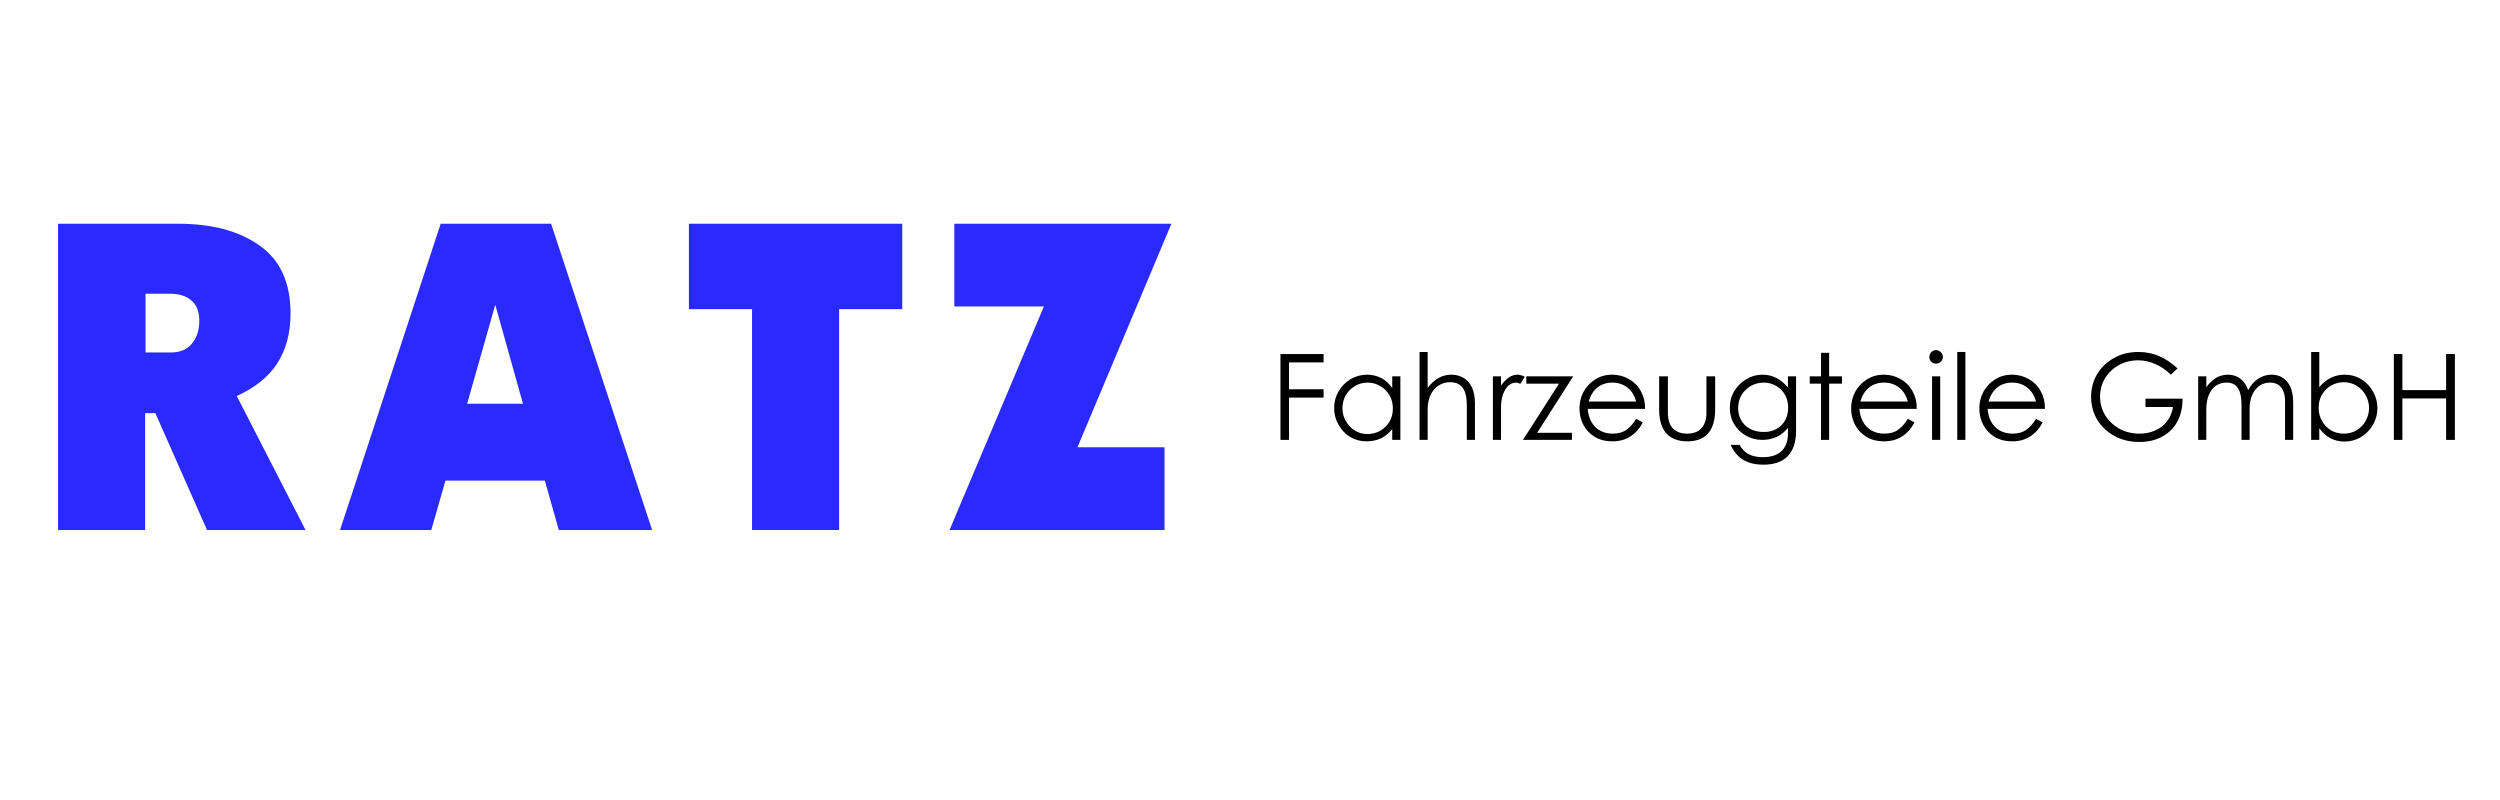
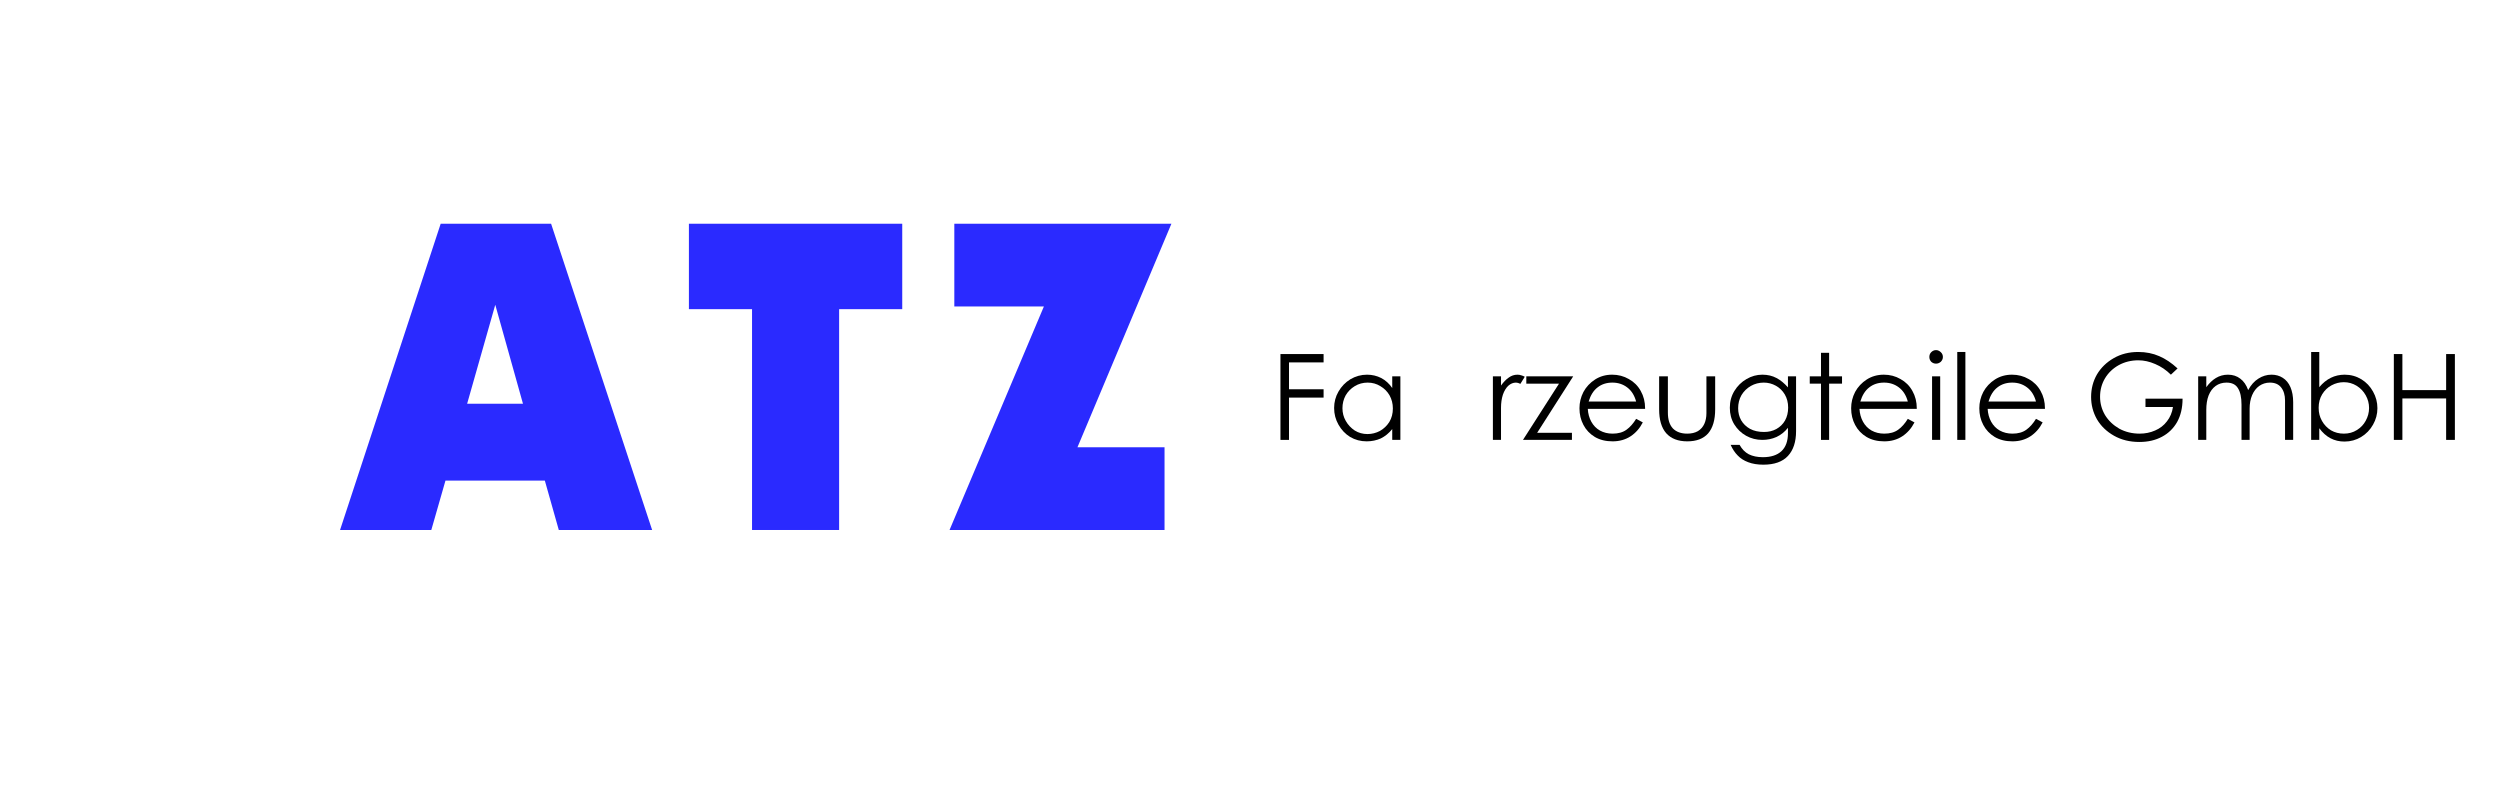
<svg xmlns="http://www.w3.org/2000/svg" height="80" preserveAspectRatio="xMidYMid meet" version="1.0" viewBox="0 0 187.5 60" width="250" zoomAndPan="magnify">
  <defs>
    <g />
  </defs>
  <g fill="#2a2aff" fill-opacity="1">
    <g transform="translate(2.056, 39.749)">
      <g>
-         <path d="M 11.297 -22.969 C 13.848 -22.969 15.891 -22.422 17.422 -21.328 C 18.961 -20.242 19.734 -18.551 19.734 -16.25 C 19.734 -14.781 19.406 -13.535 18.75 -12.516 C 18.102 -11.504 17.086 -10.68 15.703 -10.047 L 20.859 0 L 13.469 0 L 9.594 -8.766 L 8.828 -8.766 L 8.828 0 L 2.297 0 L 2.297 -22.969 Z M 10.75 -13.312 C 11.445 -13.312 11.977 -13.535 12.344 -13.984 C 12.707 -14.43 12.891 -15.004 12.891 -15.703 C 12.891 -16.367 12.695 -16.867 12.312 -17.203 C 11.926 -17.547 11.383 -17.719 10.688 -17.719 L 8.859 -17.719 L 8.859 -13.312 Z M 10.75 -13.312" />
-       </g>
+         </g>
    </g>
  </g>
  <g fill="#2a2aff" fill-opacity="1">
    <g transform="translate(25.504, 39.749)">
      <g>
        <path d="M 16.406 0 L 15.359 -3.703 L 7.906 -3.703 L 6.844 0 L 0 0 L 7.547 -22.969 L 15.828 -22.969 L 23.406 0 Z M 9.531 -9.469 L 13.719 -9.469 L 11.641 -16.891 Z M 9.531 -9.469" />
      </g>
    </g>
  </g>
  <g fill="#2a2aff" fill-opacity="1">
    <g transform="translate(51.512, 39.749)">
      <g>
        <path d="M 4.891 -16.562 L 0.156 -16.562 L 0.156 -22.969 L 16.156 -22.969 L 16.156 -16.562 L 11.422 -16.562 L 11.422 0 L 4.891 0 Z M 4.891 -16.562" />
      </g>
    </g>
  </g>
  <g fill="#2a2aff" fill-opacity="1">
    <g transform="translate(70.418, 39.749)">
      <g>
        <path d="M 7.875 -16.766 L 1.156 -16.766 L 1.156 -22.969 L 17.438 -22.969 L 10.391 -6.203 L 16.922 -6.203 L 16.922 0 L 0.797 0 Z M 7.875 -16.766" />
      </g>
    </g>
  </g>
  <g fill="#000000" fill-opacity="1">
    <g transform="translate(95.253, 32.992)">
      <g>
        <path d="M 0.781 -6.438 L 4.016 -6.438 L 4.016 -5.812 L 1.422 -5.812 L 1.422 -3.797 L 4.016 -3.797 L 4.016 -3.172 L 1.422 -3.172 L 1.422 0 L 0.781 0 Z M 0.781 -6.438" />
      </g>
    </g>
  </g>
  <g fill="#000000" fill-opacity="1">
    <g transform="translate(99.606, 32.992)">
      <g>
        <path d="M 2.891 0.109 C 2.441 0.109 2.031 0 1.656 -0.219 C 1.289 -0.445 1 -0.754 0.781 -1.141 C 0.562 -1.523 0.453 -1.941 0.453 -2.391 C 0.453 -2.836 0.562 -3.25 0.781 -3.625 C 1 -4.008 1.297 -4.316 1.672 -4.547 C 2.055 -4.773 2.473 -4.891 2.922 -4.891 C 3.305 -4.891 3.66 -4.805 3.984 -4.641 C 4.305 -4.473 4.582 -4.223 4.812 -3.891 L 4.812 -4.766 L 5.422 -4.766 L 5.422 0 L 4.812 0 L 4.812 -0.812 C 4.562 -0.5 4.273 -0.266 3.953 -0.109 C 3.629 0.035 3.273 0.109 2.891 0.109 Z M 2.953 -0.438 C 3.285 -0.438 3.598 -0.516 3.891 -0.672 C 4.18 -0.836 4.414 -1.062 4.594 -1.344 C 4.77 -1.633 4.859 -1.973 4.859 -2.359 C 4.859 -2.723 4.773 -3.051 4.609 -3.344 C 4.441 -3.633 4.211 -3.863 3.922 -4.031 C 3.641 -4.207 3.32 -4.297 2.969 -4.297 C 2.613 -4.297 2.289 -4.207 2 -4.031 C 1.707 -3.852 1.477 -3.617 1.312 -3.328 C 1.156 -3.035 1.078 -2.719 1.078 -2.375 C 1.078 -2.031 1.16 -1.711 1.328 -1.422 C 1.492 -1.129 1.719 -0.891 2 -0.703 C 2.289 -0.523 2.609 -0.438 2.953 -0.438 Z M 2.953 -0.438" />
      </g>
    </g>
  </g>
  <g fill="#000000" fill-opacity="1">
    <g transform="translate(105.746, 32.992)">
      <g>
-         <path d="M 1.328 -6.594 L 1.328 -3.906 C 1.578 -4.227 1.848 -4.473 2.141 -4.641 C 2.43 -4.805 2.754 -4.891 3.109 -4.891 C 3.453 -4.891 3.758 -4.805 4.031 -4.641 C 4.301 -4.484 4.508 -4.242 4.656 -3.922 C 4.801 -3.598 4.875 -3.203 4.875 -2.734 L 4.875 0 L 4.266 0 L 4.266 -2.594 C 4.266 -3.176 4.164 -3.609 3.969 -3.891 C 3.77 -4.18 3.445 -4.328 3 -4.328 C 2.676 -4.328 2.383 -4.238 2.125 -4.062 C 1.875 -3.895 1.676 -3.656 1.531 -3.344 C 1.395 -3.031 1.328 -2.676 1.328 -2.281 L 1.328 0 L 0.719 0 L 0.719 -6.594 Z M 1.328 -6.594" />
-       </g>
+         </g>
    </g>
  </g>
  <g fill="#000000" fill-opacity="1">
    <g transform="translate(111.248, 32.992)">
      <g>
        <path d="M 1.328 -4.766 L 1.328 -4.078 C 1.516 -4.336 1.707 -4.535 1.906 -4.672 C 2.102 -4.816 2.32 -4.891 2.562 -4.891 C 2.664 -4.891 2.758 -4.875 2.844 -4.844 C 2.938 -4.82 3.023 -4.785 3.109 -4.734 L 2.781 -4.203 C 2.656 -4.266 2.547 -4.297 2.453 -4.297 C 2.242 -4.297 2.051 -4.219 1.875 -4.062 C 1.707 -3.906 1.57 -3.68 1.469 -3.391 C 1.375 -3.098 1.328 -2.77 1.328 -2.406 L 1.328 0 L 0.719 0 L 0.719 -4.766 Z M 1.328 -4.766" />
      </g>
    </g>
  </g>
  <g fill="#000000" fill-opacity="1">
    <g transform="translate(114.192, 32.992)">
      <g>
        <path d="M 3.797 -4.766 L 1.094 -0.531 L 3.703 -0.531 L 3.703 0 L 0.031 0 L 2.734 -4.219 L 0.281 -4.219 L 0.281 -4.766 Z M 3.797 -4.766" />
      </g>
    </g>
  </g>
  <g fill="#000000" fill-opacity="1">
    <g transform="translate(118.007, 32.992)">
      <g>
        <path d="M 2.938 0.109 C 2.426 0.109 1.984 0 1.609 -0.219 C 1.234 -0.445 0.945 -0.75 0.75 -1.125 C 0.551 -1.5 0.453 -1.914 0.453 -2.375 C 0.453 -2.801 0.551 -3.207 0.75 -3.594 C 0.957 -3.977 1.25 -4.289 1.625 -4.531 C 2 -4.77 2.426 -4.891 2.906 -4.891 C 3.363 -4.891 3.781 -4.781 4.156 -4.562 C 4.539 -4.352 4.836 -4.055 5.047 -3.672 C 5.266 -3.285 5.375 -2.852 5.375 -2.375 L 5.375 -2.328 L 1.078 -2.328 C 1.098 -1.961 1.188 -1.641 1.344 -1.359 C 1.5 -1.078 1.711 -0.859 1.984 -0.703 C 2.266 -0.547 2.582 -0.469 2.938 -0.469 C 3.363 -0.469 3.711 -0.566 3.984 -0.766 C 4.254 -0.961 4.492 -1.234 4.703 -1.578 L 5.203 -1.312 C 4.973 -0.863 4.664 -0.516 4.281 -0.266 C 3.895 -0.016 3.445 0.109 2.938 0.109 Z M 4.703 -2.875 C 4.578 -3.344 4.352 -3.695 4.031 -3.938 C 3.719 -4.176 3.348 -4.297 2.922 -4.297 C 2.484 -4.297 2.113 -4.176 1.812 -3.938 C 1.508 -3.707 1.285 -3.352 1.141 -2.875 Z M 4.703 -2.875" />
      </g>
    </g>
  </g>
  <g fill="#000000" fill-opacity="1">
    <g transform="translate(123.841, 32.992)">
      <g>
        <path d="M 2.703 0.109 C 2.016 0.109 1.488 -0.094 1.125 -0.5 C 0.77 -0.906 0.594 -1.504 0.594 -2.297 L 0.594 -4.766 L 1.25 -4.766 L 1.25 -2.047 C 1.25 -1.523 1.375 -1.129 1.625 -0.859 C 1.883 -0.598 2.242 -0.469 2.703 -0.469 C 3.016 -0.469 3.281 -0.531 3.5 -0.656 C 3.719 -0.789 3.879 -0.973 3.984 -1.203 C 4.086 -1.43 4.141 -1.695 4.141 -2 L 4.141 -4.766 L 4.797 -4.766 L 4.797 -2.297 C 4.797 -1.492 4.617 -0.891 4.266 -0.484 C 3.91 -0.086 3.391 0.109 2.703 0.109 Z M 2.703 0.109" />
      </g>
    </g>
  </g>
  <g fill="#000000" fill-opacity="1">
    <g transform="translate(129.299, 32.992)">
      <g>
        <path d="M 2.953 1.859 C 2.516 1.859 2.133 1.797 1.812 1.672 C 1.5 1.555 1.238 1.391 1.031 1.172 C 0.82 0.961 0.645 0.695 0.5 0.375 L 1.172 0.375 C 1.348 0.695 1.578 0.93 1.859 1.078 C 2.148 1.223 2.504 1.297 2.922 1.297 C 3.523 1.297 3.988 1.145 4.312 0.844 C 4.633 0.539 4.797 0.094 4.797 -0.5 L 4.797 -0.906 C 4.555 -0.602 4.27 -0.375 3.938 -0.219 C 3.602 -0.07 3.25 0 2.875 0 C 2.438 0 2.031 -0.102 1.656 -0.312 C 1.289 -0.52 0.992 -0.805 0.766 -1.172 C 0.547 -1.535 0.438 -1.945 0.438 -2.406 C 0.438 -2.875 0.551 -3.297 0.781 -3.672 C 1.008 -4.047 1.312 -4.344 1.688 -4.562 C 2.062 -4.781 2.457 -4.891 2.875 -4.891 C 3.281 -4.891 3.633 -4.805 3.938 -4.641 C 4.238 -4.484 4.523 -4.25 4.797 -3.938 L 4.797 -4.766 L 5.406 -4.766 L 5.406 -0.656 C 5.406 0.145 5.203 0.766 4.797 1.203 C 4.391 1.641 3.773 1.859 2.953 1.859 Z M 3 -0.594 C 3.344 -0.594 3.648 -0.664 3.922 -0.812 C 4.203 -0.969 4.422 -1.18 4.578 -1.453 C 4.734 -1.734 4.812 -2.055 4.812 -2.422 C 4.812 -2.797 4.727 -3.125 4.562 -3.406 C 4.395 -3.688 4.172 -3.906 3.891 -4.062 C 3.609 -4.219 3.305 -4.297 2.984 -4.297 C 2.629 -4.297 2.305 -4.211 2.016 -4.047 C 1.723 -3.879 1.488 -3.648 1.312 -3.359 C 1.145 -3.066 1.062 -2.738 1.062 -2.375 C 1.062 -2.051 1.133 -1.754 1.281 -1.484 C 1.438 -1.211 1.66 -0.992 1.953 -0.828 C 2.242 -0.672 2.594 -0.594 3 -0.594 Z M 3 -0.594" />
      </g>
    </g>
  </g>
  <g fill="#000000" fill-opacity="1">
    <g transform="translate(135.34, 32.992)">
      <g>
        <path d="M 1.234 -4.219 L 0.391 -4.219 L 0.391 -4.766 L 1.234 -4.766 L 1.234 -6.531 L 1.844 -6.531 L 1.844 -4.766 L 2.812 -4.766 L 2.812 -4.219 L 1.844 -4.219 L 1.844 0 L 1.234 0 Z M 1.234 -4.219" />
      </g>
    </g>
  </g>
  <g fill="#000000" fill-opacity="1">
    <g transform="translate(138.383, 32.992)">
      <g>
        <path d="M 2.938 0.109 C 2.426 0.109 1.984 0 1.609 -0.219 C 1.234 -0.445 0.945 -0.75 0.75 -1.125 C 0.551 -1.5 0.453 -1.914 0.453 -2.375 C 0.453 -2.801 0.551 -3.207 0.75 -3.594 C 0.957 -3.977 1.25 -4.289 1.625 -4.531 C 2 -4.77 2.426 -4.891 2.906 -4.891 C 3.363 -4.891 3.781 -4.781 4.156 -4.562 C 4.539 -4.352 4.836 -4.055 5.047 -3.672 C 5.266 -3.285 5.375 -2.852 5.375 -2.375 L 5.375 -2.328 L 1.078 -2.328 C 1.098 -1.961 1.188 -1.641 1.344 -1.359 C 1.5 -1.078 1.711 -0.859 1.984 -0.703 C 2.266 -0.547 2.582 -0.469 2.938 -0.469 C 3.363 -0.469 3.711 -0.566 3.984 -0.766 C 4.254 -0.961 4.492 -1.234 4.703 -1.578 L 5.203 -1.312 C 4.973 -0.863 4.664 -0.516 4.281 -0.266 C 3.895 -0.016 3.445 0.109 2.938 0.109 Z M 4.703 -2.875 C 4.578 -3.344 4.352 -3.695 4.031 -3.938 C 3.719 -4.176 3.348 -4.297 2.922 -4.297 C 2.484 -4.297 2.113 -4.176 1.812 -3.938 C 1.508 -3.707 1.285 -3.352 1.141 -2.875 Z M 4.703 -2.875" />
      </g>
    </g>
  </g>
  <g fill="#000000" fill-opacity="1">
    <g transform="translate(144.217, 32.992)">
      <g>
        <path d="M 0.984 -5.719 C 0.848 -5.719 0.727 -5.766 0.625 -5.859 C 0.531 -5.961 0.484 -6.082 0.484 -6.219 C 0.484 -6.363 0.531 -6.484 0.625 -6.578 C 0.727 -6.68 0.848 -6.734 0.984 -6.734 C 1.117 -6.734 1.238 -6.68 1.344 -6.578 C 1.445 -6.484 1.5 -6.363 1.5 -6.219 C 1.5 -6.082 1.445 -5.961 1.344 -5.859 C 1.238 -5.766 1.117 -5.719 0.984 -5.719 Z M 0.688 -4.766 L 1.297 -4.766 L 1.297 0 L 0.688 0 Z M 0.688 -4.766" />
      </g>
    </g>
  </g>
  <g fill="#000000" fill-opacity="1">
    <g transform="translate(146.201, 32.992)">
      <g>
        <path d="M 1.203 -6.594 L 1.203 0 L 0.594 0 L 0.594 -6.594 Z M 1.203 -6.594" />
      </g>
    </g>
  </g>
  <g fill="#000000" fill-opacity="1">
    <g transform="translate(147.996, 32.992)">
      <g>
        <path d="M 2.938 0.109 C 2.426 0.109 1.984 0 1.609 -0.219 C 1.234 -0.445 0.945 -0.75 0.75 -1.125 C 0.551 -1.5 0.453 -1.914 0.453 -2.375 C 0.453 -2.801 0.551 -3.207 0.75 -3.594 C 0.957 -3.977 1.25 -4.289 1.625 -4.531 C 2 -4.77 2.426 -4.891 2.906 -4.891 C 3.363 -4.891 3.781 -4.781 4.156 -4.562 C 4.539 -4.352 4.836 -4.055 5.047 -3.672 C 5.266 -3.285 5.375 -2.852 5.375 -2.375 L 5.375 -2.328 L 1.078 -2.328 C 1.098 -1.961 1.188 -1.641 1.344 -1.359 C 1.5 -1.078 1.711 -0.859 1.984 -0.703 C 2.266 -0.547 2.582 -0.469 2.938 -0.469 C 3.363 -0.469 3.711 -0.566 3.984 -0.766 C 4.254 -0.961 4.492 -1.234 4.703 -1.578 L 5.203 -1.312 C 4.973 -0.863 4.664 -0.516 4.281 -0.266 C 3.895 -0.016 3.445 0.109 2.938 0.109 Z M 4.703 -2.875 C 4.578 -3.344 4.352 -3.695 4.031 -3.938 C 3.719 -4.176 3.348 -4.297 2.922 -4.297 C 2.484 -4.297 2.113 -4.176 1.812 -3.938 C 1.508 -3.707 1.285 -3.352 1.141 -2.875 Z M 4.703 -2.875" />
      </g>
    </g>
  </g>
  <g fill="#000000" fill-opacity="1">
    <g transform="translate(153.831, 32.992)">
      <g />
    </g>
  </g>
  <g fill="#000000" fill-opacity="1">
    <g transform="translate(156.317, 32.992)">
      <g>
        <path d="M 7.375 -3.094 L 7.375 -3.078 C 7.375 -2.41 7.238 -1.832 6.969 -1.344 C 6.695 -0.863 6.316 -0.492 5.828 -0.234 C 5.348 0.023 4.785 0.156 4.141 0.156 C 3.422 0.156 2.785 0 2.234 -0.312 C 1.68 -0.625 1.254 -1.035 0.953 -1.547 C 0.66 -2.066 0.516 -2.625 0.516 -3.219 C 0.516 -3.832 0.66 -4.395 0.953 -4.906 C 1.254 -5.414 1.672 -5.82 2.203 -6.125 C 2.742 -6.438 3.359 -6.594 4.047 -6.594 C 4.629 -6.594 5.156 -6.488 5.625 -6.281 C 6.094 -6.082 6.551 -5.773 7 -5.359 L 6.5 -4.891 C 6.145 -5.242 5.754 -5.508 5.328 -5.688 C 4.898 -5.875 4.477 -5.969 4.062 -5.969 C 3.52 -5.969 3.031 -5.848 2.594 -5.609 C 2.156 -5.367 1.812 -5.039 1.562 -4.625 C 1.312 -4.207 1.188 -3.742 1.188 -3.234 C 1.188 -2.742 1.312 -2.285 1.562 -1.859 C 1.82 -1.441 2.176 -1.102 2.625 -0.844 C 3.082 -0.594 3.594 -0.469 4.156 -0.469 C 4.57 -0.469 4.957 -0.547 5.312 -0.703 C 5.676 -0.859 5.973 -1.086 6.203 -1.391 C 6.441 -1.691 6.594 -2.051 6.656 -2.469 L 4.594 -2.469 L 4.594 -3.094 Z M 7.375 -3.094" />
      </g>
    </g>
  </g>
  <g fill="#000000" fill-opacity="1">
    <g transform="translate(164.144, 32.992)">
      <g>
        <path d="M 1.328 -4.766 L 1.328 -3.953 C 1.547 -4.254 1.785 -4.484 2.047 -4.641 C 2.316 -4.805 2.617 -4.891 2.953 -4.891 C 3.316 -4.891 3.625 -4.789 3.875 -4.594 C 4.133 -4.406 4.332 -4.117 4.469 -3.734 C 4.676 -4.117 4.93 -4.406 5.234 -4.594 C 5.535 -4.789 5.863 -4.891 6.219 -4.891 C 6.539 -4.891 6.82 -4.812 7.062 -4.656 C 7.312 -4.5 7.504 -4.266 7.641 -3.953 C 7.773 -3.641 7.844 -3.266 7.844 -2.828 L 7.844 0 L 7.234 0 L 7.234 -2.953 C 7.234 -3.367 7.133 -3.695 6.938 -3.938 C 6.75 -4.176 6.469 -4.297 6.094 -4.297 C 5.801 -4.297 5.535 -4.211 5.297 -4.047 C 5.066 -3.879 4.891 -3.648 4.766 -3.359 C 4.641 -3.066 4.578 -2.727 4.578 -2.344 L 4.578 0 L 3.969 0 L 3.969 -2.641 C 3.969 -3.191 3.879 -3.602 3.703 -3.875 C 3.535 -4.156 3.25 -4.297 2.844 -4.297 C 2.531 -4.297 2.258 -4.211 2.031 -4.047 C 1.801 -3.879 1.625 -3.641 1.5 -3.328 C 1.383 -3.023 1.328 -2.664 1.328 -2.25 L 1.328 0 L 0.719 0 L 0.719 -4.766 Z M 1.328 -4.766" />
      </g>
    </g>
  </g>
  <g fill="#000000" fill-opacity="1">
    <g transform="translate(172.618, 32.992)">
      <g>
        <path d="M 3.219 0.125 C 2.445 0.125 1.816 -0.207 1.328 -0.875 L 1.328 0 L 0.719 0 L 0.719 -6.594 L 1.328 -6.594 L 1.328 -3.953 C 1.848 -4.578 2.484 -4.891 3.234 -4.891 C 3.691 -4.891 4.109 -4.773 4.484 -4.547 C 4.859 -4.316 5.148 -4.008 5.359 -3.625 C 5.578 -3.238 5.688 -2.82 5.688 -2.375 C 5.688 -1.938 5.578 -1.523 5.359 -1.141 C 5.141 -0.754 4.844 -0.445 4.469 -0.219 C 4.094 0.008 3.676 0.125 3.219 0.125 Z M 3.172 -0.469 C 3.535 -0.469 3.859 -0.555 4.141 -0.734 C 4.43 -0.91 4.656 -1.145 4.812 -1.438 C 4.977 -1.738 5.062 -2.055 5.062 -2.391 C 5.062 -2.734 4.977 -3.051 4.812 -3.344 C 4.645 -3.645 4.414 -3.883 4.125 -4.062 C 3.832 -4.238 3.516 -4.328 3.172 -4.328 C 2.848 -4.328 2.539 -4.25 2.25 -4.094 C 1.957 -3.938 1.723 -3.711 1.547 -3.422 C 1.367 -3.129 1.281 -2.789 1.281 -2.406 C 1.281 -2.039 1.363 -1.711 1.531 -1.422 C 1.695 -1.129 1.922 -0.895 2.203 -0.719 C 2.492 -0.551 2.816 -0.469 3.172 -0.469 Z M 3.172 -0.469" />
      </g>
    </g>
  </g>
  <g fill="#000000" fill-opacity="1">
    <g transform="translate(178.757, 32.992)">
      <g>
        <path d="M 0.781 -6.438 L 1.422 -6.438 L 1.422 -3.734 L 4.703 -3.734 L 4.703 -6.438 L 5.359 -6.438 L 5.359 0 L 4.703 0 L 4.703 -3.109 L 1.422 -3.109 L 1.422 0 L 0.781 0 Z M 0.781 -6.438" />
      </g>
    </g>
  </g>
</svg>